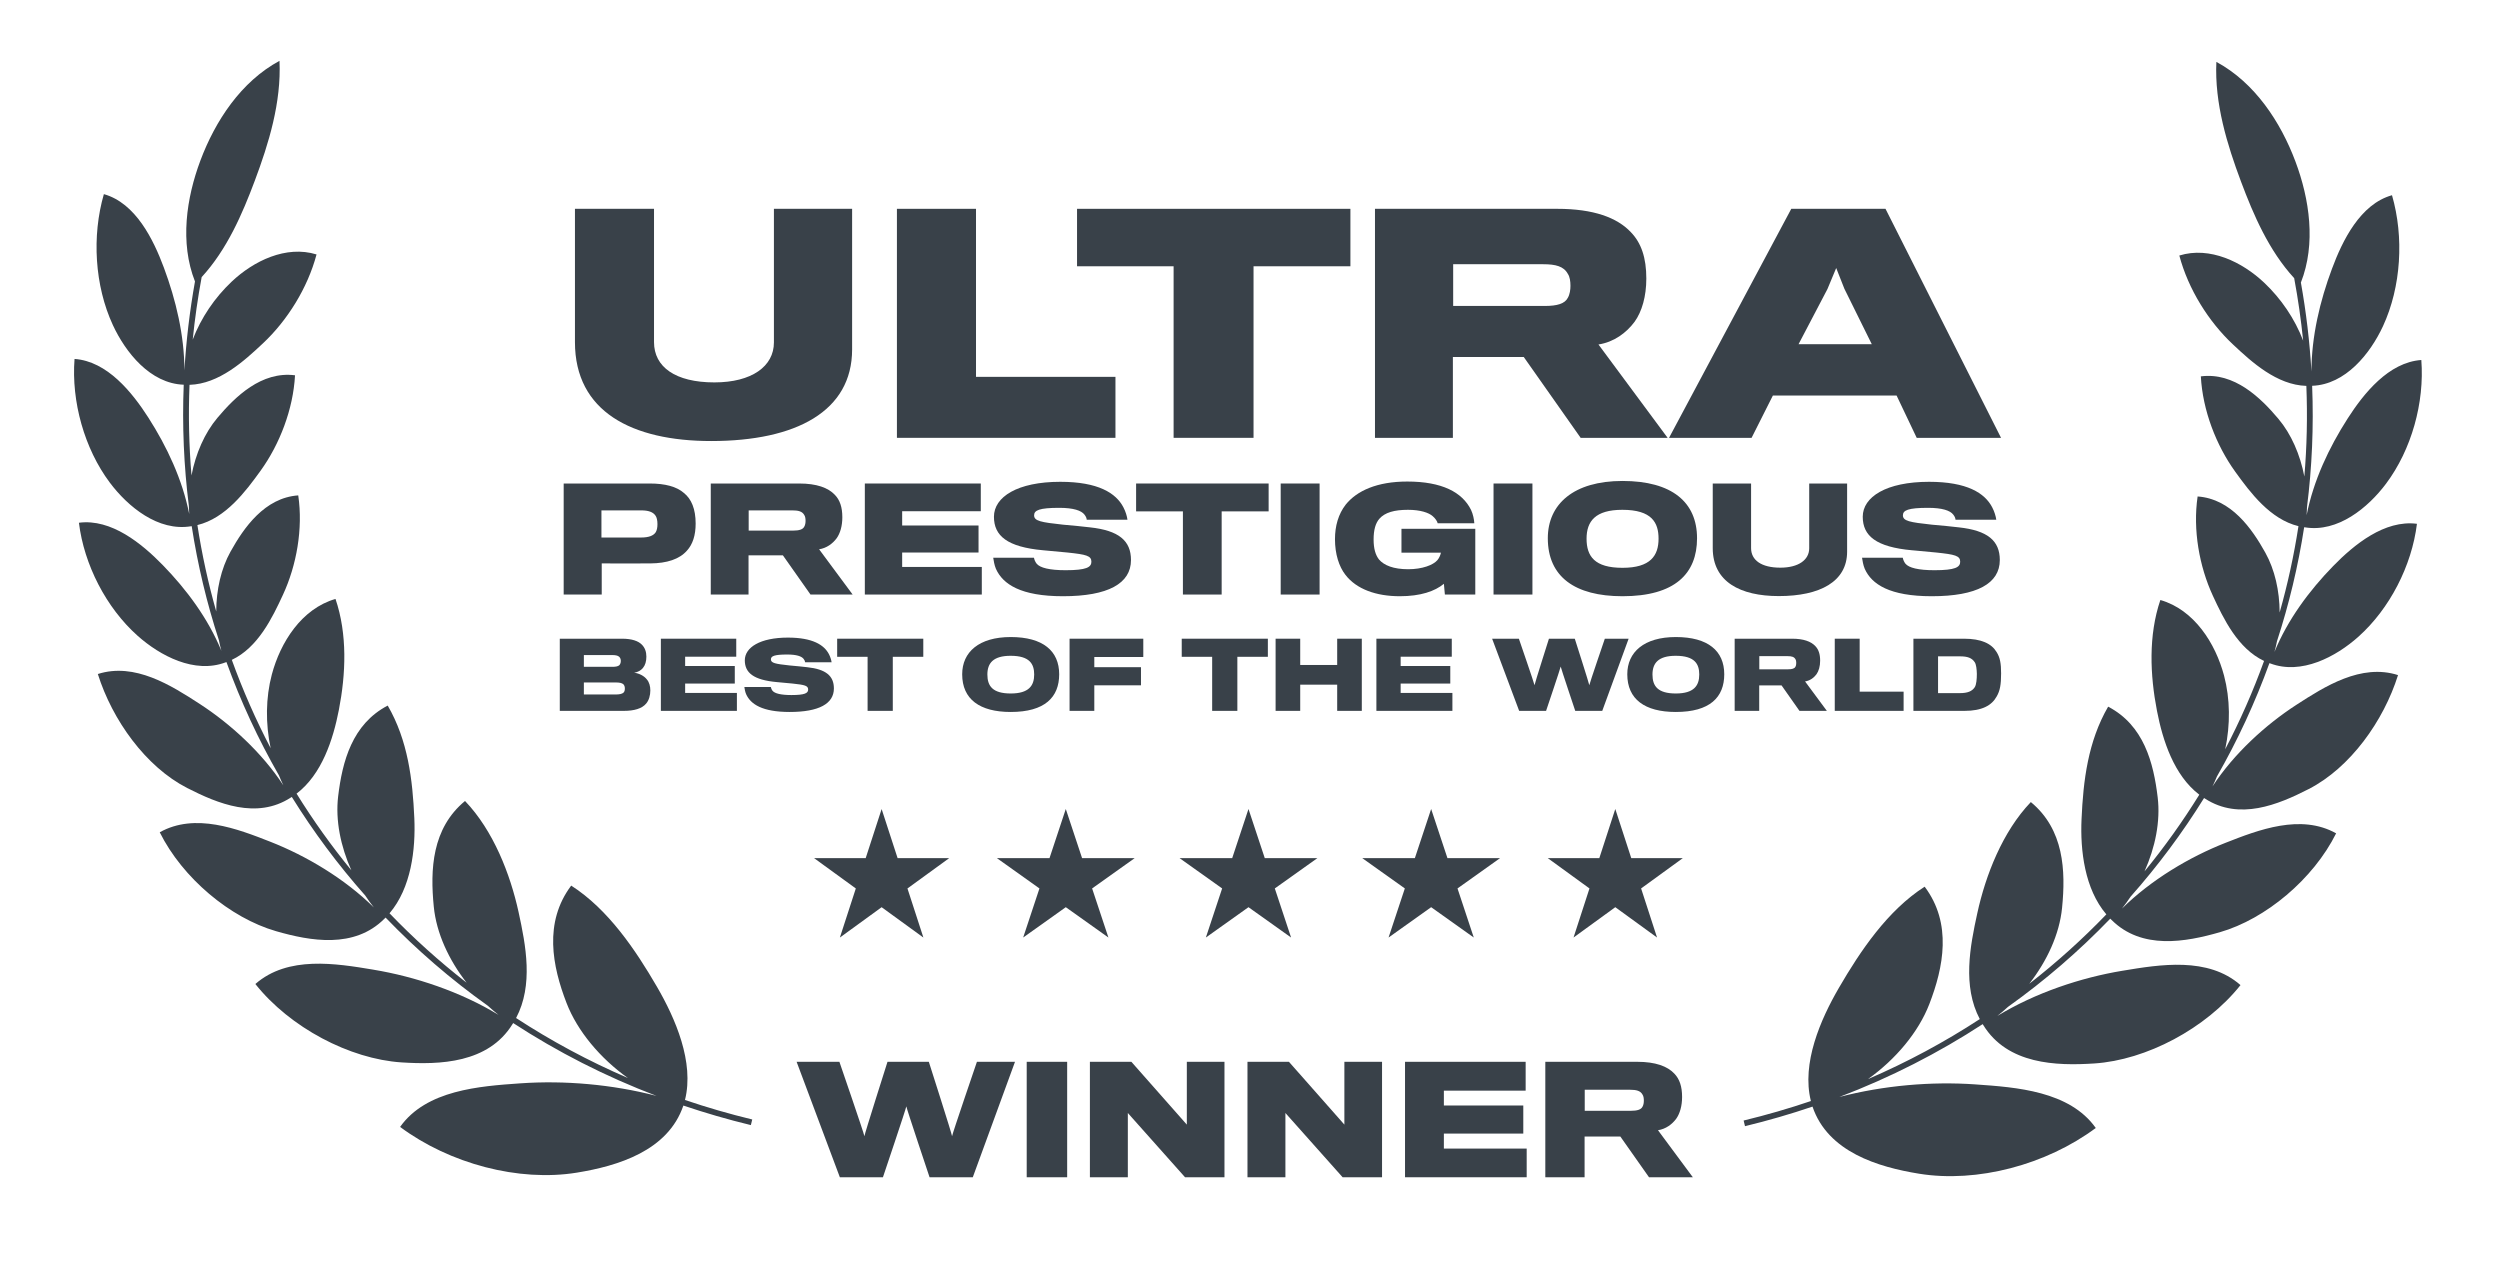
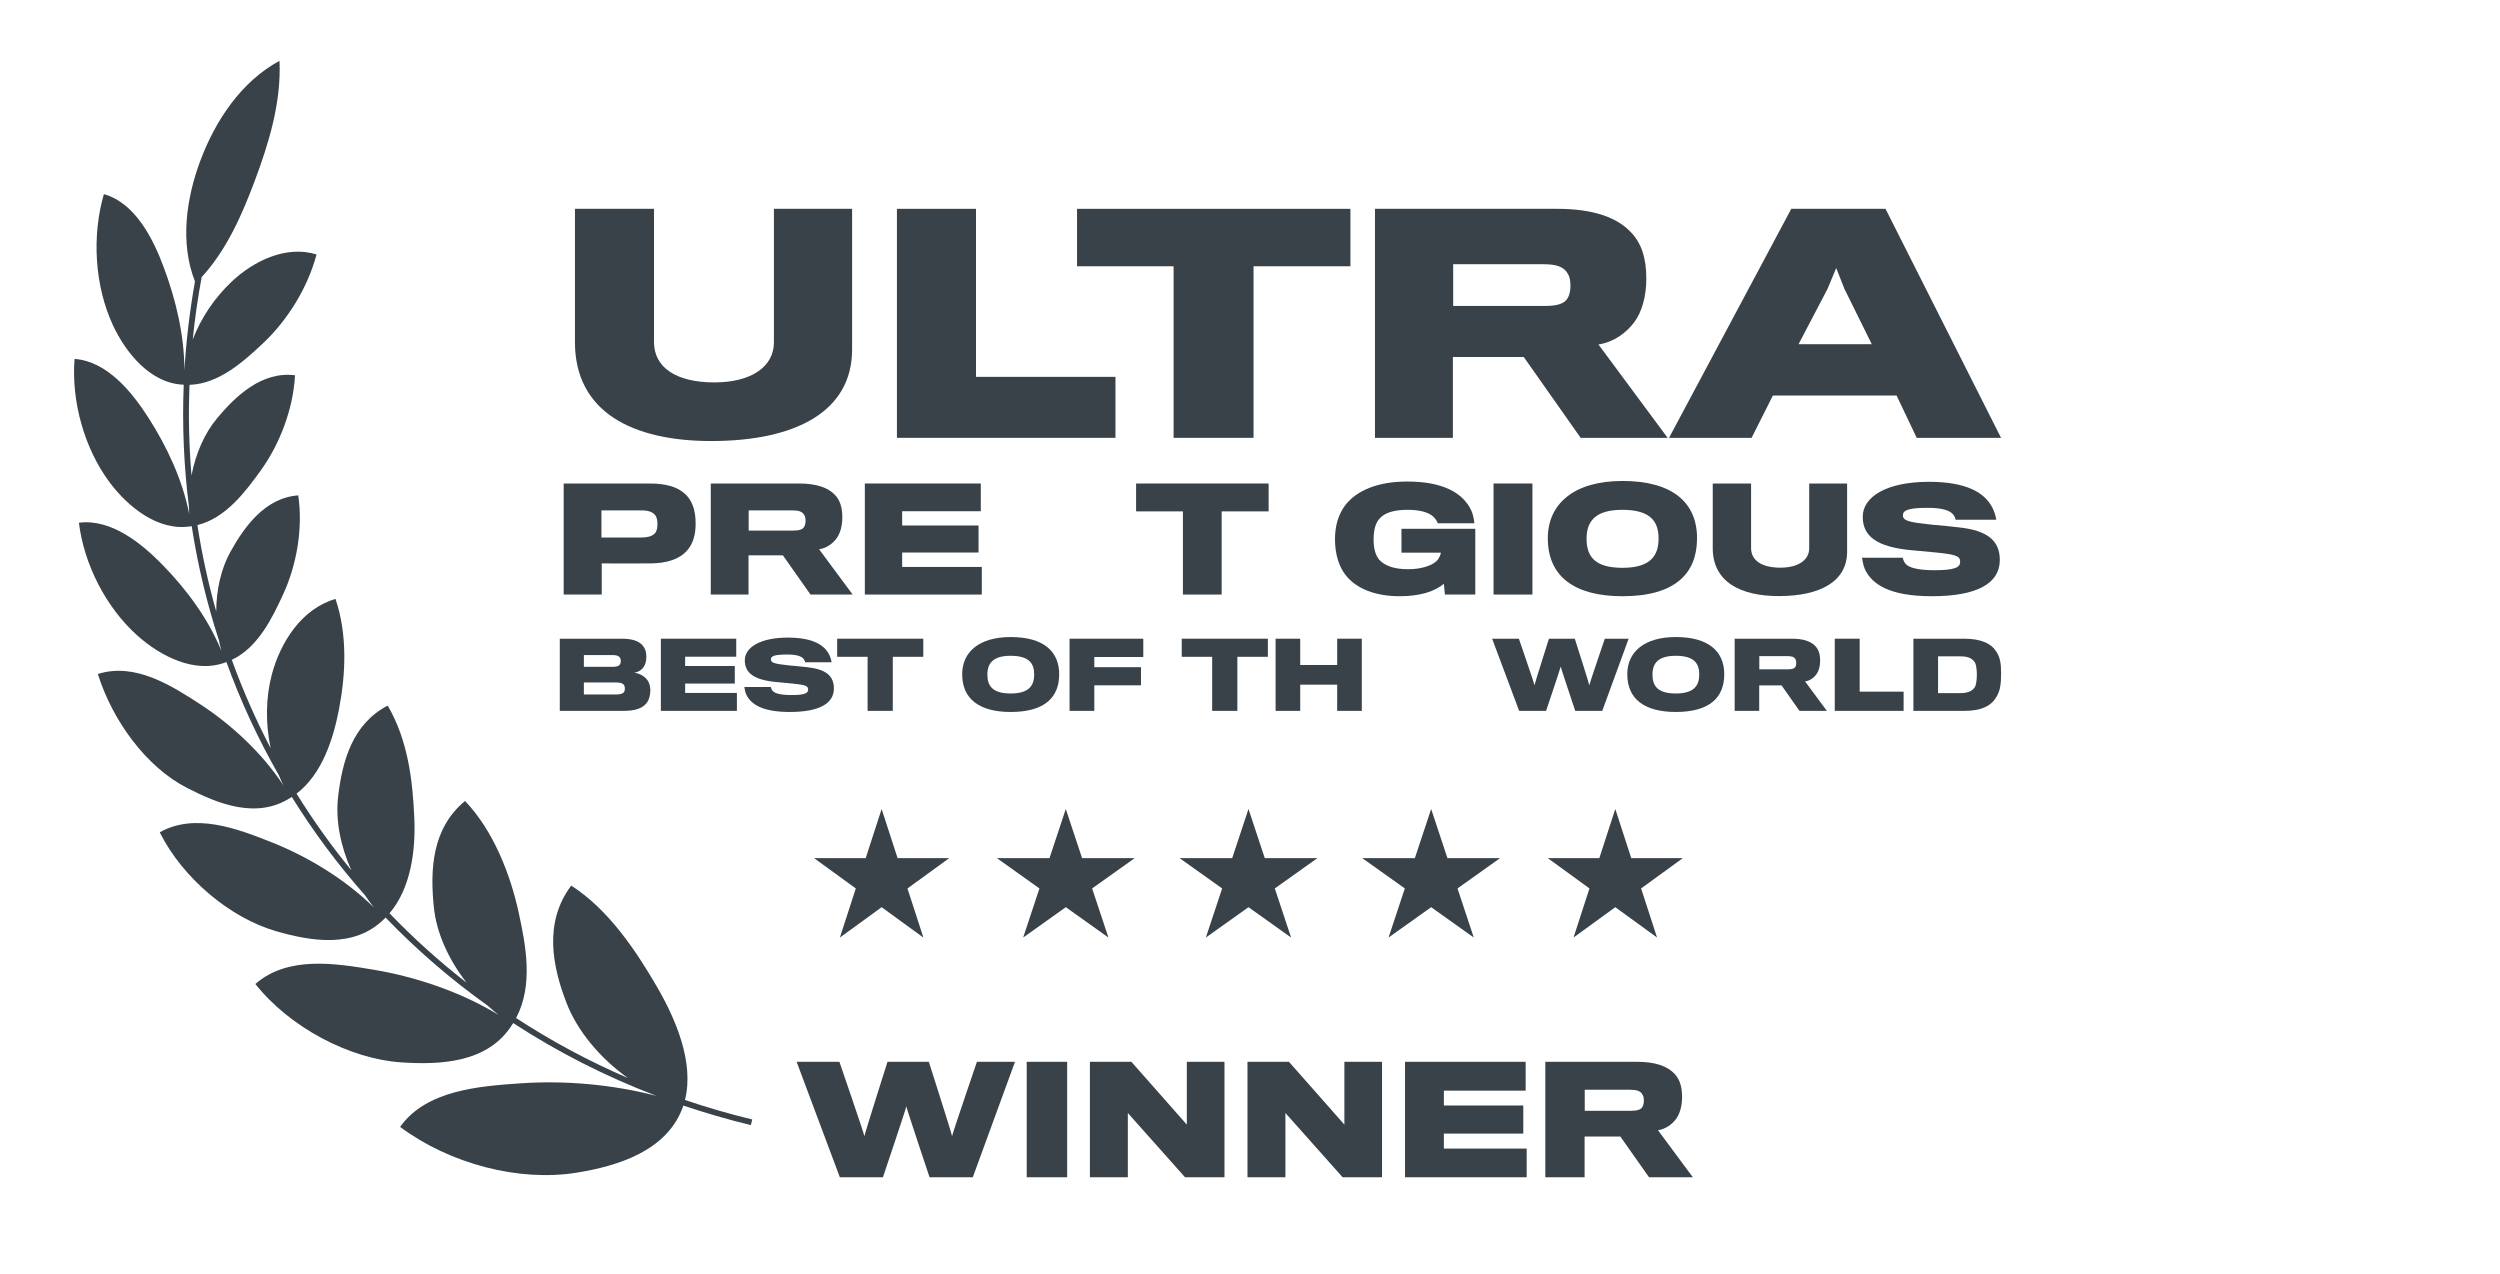
<svg xmlns="http://www.w3.org/2000/svg" width="104" height="53" viewBox="0 0 104 53" fill="none">
  <path d="M8.111 11.709C7.476 10.095 7.752 8.238 8.337 6.677C8.953 5.034 10.025 3.395 11.627 2.531C11.707 4.262 11.178 5.973 10.6 7.516C10.08 8.903 9.443 10.381 8.389 11.528C8.228 12.398 8.104 13.265 8.017 14.128C8.366 13.216 8.931 12.385 9.637 11.717C10.547 10.857 11.899 10.193 13.168 10.585C12.796 11.988 11.949 13.334 10.945 14.277C10.155 15.02 9.112 15.972 7.884 16.009C7.833 17.279 7.862 18.537 7.966 19.779C8.14 18.87 8.511 18.015 9.048 17.378C9.785 16.503 10.877 15.433 12.273 15.612C12.197 17.032 11.63 18.487 10.841 19.581C10.214 20.45 9.387 21.557 8.212 21.843C8.4 23.063 8.662 24.262 8.995 25.436C8.998 24.537 9.196 23.655 9.59 22.948C10.145 21.95 11.01 20.706 12.407 20.608C12.612 22.002 12.334 23.525 11.774 24.736C11.327 25.705 10.73 26.939 9.643 27.45C10.1 28.713 10.64 29.941 11.259 31.125C11.042 30.104 11.051 29.028 11.308 28.06C11.663 26.725 12.543 25.323 13.957 24.916C14.457 26.39 14.388 28.034 14.097 29.532C13.858 30.765 13.389 32.214 12.337 33.015C13.025 34.125 13.786 35.19 14.616 36.204C14.17 35.21 13.948 34.123 14.067 33.127C14.24 31.677 14.648 30.125 16.129 29.352C16.97 30.802 17.164 32.429 17.236 34.036C17.293 35.334 17.106 36.937 16.204 37.993C17.196 39.025 18.267 39.991 19.411 40.881C18.672 39.934 18.155 38.822 18.046 37.723C17.891 36.17 17.967 34.461 19.345 33.321C20.524 34.552 21.227 36.365 21.572 37.94C21.876 39.332 22.195 40.98 21.469 42.35C22.924 43.3 24.478 44.137 26.121 44.846C24.965 44.022 24.019 42.892 23.568 41.725C22.977 40.196 22.612 38.373 23.762 36.841C25.304 37.829 26.437 39.514 27.33 41.05C28.096 42.369 28.889 44.189 28.495 45.759C29.405 46.068 30.338 46.339 31.293 46.57L31.236 46.804C30.277 46.572 29.341 46.3 28.428 45.991C27.788 47.881 25.692 48.506 23.997 48.782C21.582 49.175 18.706 48.413 16.644 46.88C17.733 45.342 19.953 45.186 21.627 45.068L21.649 45.067C23.483 44.938 25.467 45.11 27.311 45.589C25.18 44.778 23.187 43.758 21.348 42.559L21.321 42.602C20.314 44.236 18.291 44.299 16.704 44.196C14.549 44.056 12.062 42.746 10.623 40.935C11.977 39.747 13.976 40.08 15.526 40.337L15.534 40.339C17.263 40.626 19.153 41.253 20.739 42.219C20.588 42.1 20.44 41.974 20.297 41.842C18.754 40.742 17.331 39.512 16.04 38.171C16.025 38.186 16.01 38.201 15.995 38.216C14.739 39.479 12.911 39.148 11.484 38.737C9.575 38.187 7.594 36.528 6.645 34.623C8.116 33.799 9.874 34.478 11.242 35.015C12.743 35.604 14.331 36.547 15.552 37.749C15.426 37.591 15.306 37.425 15.193 37.253C14.057 35.972 13.037 34.6 12.139 33.153L12.094 33.181C10.674 34.098 9.065 33.434 7.789 32.782C6.06 31.897 4.671 29.952 4.07 28.039C5.604 27.548 7.12 28.512 8.298 29.276C9.586 30.111 10.892 31.302 11.787 32.669C11.722 32.534 11.66 32.396 11.604 32.256C10.743 30.754 10.012 29.178 9.42 27.542L9.389 27.553L9.387 27.553C8.095 28.044 6.657 27.281 5.72 26.444C4.417 25.281 3.498 23.493 3.283 21.746C4.63 21.571 5.898 22.613 6.765 23.501C7.763 24.524 8.659 25.732 9.21 27.075C9.17 26.929 9.135 26.781 9.106 26.631C8.605 25.094 8.225 23.509 7.975 21.889L7.956 21.891L7.949 21.892C6.584 22.12 5.322 21.082 4.567 20.075C3.51 18.661 2.964 16.705 3.101 14.932C4.461 15.027 5.496 16.321 6.168 17.367C6.945 18.579 7.589 19.95 7.872 21.384C7.863 21.27 7.858 21.155 7.856 21.04C7.649 19.391 7.575 17.708 7.643 16.004L7.639 16.004C6.251 15.954 5.225 14.665 4.695 13.522C3.938 11.886 3.816 9.819 4.321 8.076C5.644 8.448 6.382 9.965 6.817 11.133C7.319 12.48 7.669 13.949 7.672 15.409C7.744 14.184 7.89 12.949 8.111 11.709Z" fill="#394149" />
  <path d="M35.448 8.687V14.536C35.448 17.109 33.117 18.347 29.586 18.347C26.285 18.347 23.918 17.121 23.918 14.233V8.687H27.207V14.233C27.207 15.264 28.093 15.908 29.719 15.908C31.273 15.908 32.195 15.24 32.195 14.245V8.687H35.448Z" fill="#394149" />
  <path d="M46.403 15.677V18.214H37.312V8.687H40.602V15.677H46.403Z" fill="#394149" />
  <path d="M56.177 11.077V8.687H44.805V11.077H48.822V18.214H52.147V11.077H56.177Z" fill="#394149" />
  <path fill-rule="evenodd" clip-rule="evenodd" d="M67.843 9.658C68.279 10.107 68.487 10.726 68.487 11.587C68.487 12.328 68.305 12.959 68.001 13.383C67.66 13.845 67.138 14.233 66.496 14.33L69.373 18.214H65.755L63.389 14.852H60.44V18.214H57.199V8.687H64.784C66.29 8.687 67.272 9.051 67.843 9.658ZM65.222 12.388C65.306 12.242 65.331 12.048 65.331 11.891C65.331 11.709 65.306 11.514 65.222 11.393C65.052 11.077 64.712 10.992 64.201 10.992H60.452V12.728H64.263C64.784 12.728 65.1 12.631 65.222 12.388Z" fill="#394149" />
  <path fill-rule="evenodd" clip-rule="evenodd" d="M73.752 16.454H78.898L79.735 18.214H83.243L78.437 8.687H74.517L69.432 18.214H72.866L73.752 16.454ZM77.866 14.318H74.82L76.022 12.024L76.386 11.15L76.726 12.012L77.866 14.318Z" fill="#394149" />
  <path fill-rule="evenodd" clip-rule="evenodd" d="M67.496 20.008C65.46 20.008 64.389 20.973 64.389 22.391C64.389 23.991 65.513 24.803 67.496 24.803C69.679 24.803 70.597 23.862 70.597 22.391C70.597 20.896 69.561 20.008 67.496 20.008ZM67.496 23.621C66.337 23.621 66.001 23.144 66.001 22.409C66.001 21.685 66.366 21.208 67.49 21.208C68.72 21.208 68.996 21.744 68.996 22.409C68.996 23.115 68.661 23.621 67.496 23.621Z" fill="#394149" />
  <path d="M61.372 24.733V21.997H58.301V22.991H59.942C59.931 23.068 59.872 23.215 59.795 23.303C59.624 23.503 59.171 23.68 58.583 23.68C57.971 23.68 57.577 23.521 57.365 23.273C57.224 23.091 57.142 22.832 57.142 22.444C57.142 22.038 57.224 21.761 57.383 21.579C57.612 21.32 58.001 21.208 58.571 21.208C59.083 21.208 59.436 21.326 59.601 21.473C59.707 21.561 59.789 21.685 59.807 21.767H61.331C61.325 21.62 61.278 21.385 61.196 21.214C60.831 20.473 59.983 20.032 58.542 20.032C57.289 20.032 56.447 20.414 55.982 20.991C55.676 21.385 55.535 21.879 55.535 22.432C55.535 23.044 55.7 23.568 55.971 23.915C56.429 24.509 57.247 24.803 58.23 24.803C59.095 24.803 59.689 24.597 60.066 24.286L60.107 24.733H61.372Z" fill="#394149" />
-   <path d="M45.343 21.938C46.538 22.067 47.049 22.491 47.049 23.297C47.049 24.274 46.096 24.803 44.219 24.803C42.472 24.803 41.719 24.309 41.43 23.662C41.365 23.509 41.336 23.32 41.318 23.203H43.013C43.025 23.273 43.066 23.379 43.125 23.45C43.266 23.621 43.66 23.721 44.331 23.721C45.196 23.721 45.402 23.597 45.402 23.368C45.402 23.12 45.19 23.067 44.407 22.985C44.096 22.956 43.601 22.909 43.395 22.891C41.901 22.756 41.348 22.291 41.348 21.497C41.348 20.673 42.325 20.043 44.107 20.043C45.69 20.043 46.426 20.514 46.732 21.102C46.826 21.279 46.885 21.479 46.902 21.62H45.208C45.202 21.555 45.178 21.491 45.114 21.408C44.984 21.238 44.655 21.126 44.066 21.126C43.237 21.126 43.019 21.226 43.019 21.438C43.019 21.673 43.295 21.726 44.219 21.826C44.578 21.855 45.149 21.914 45.343 21.938Z" fill="#394149" />
  <path fill-rule="evenodd" clip-rule="evenodd" d="M28.451 20.508C28.762 20.755 28.939 21.173 28.939 21.779C28.939 22.273 28.815 22.644 28.58 22.903C28.262 23.267 27.739 23.432 27.056 23.438C26.844 23.444 25.032 23.438 25.032 23.438V24.733H23.449V20.114H27.032C27.668 20.114 28.151 20.243 28.451 20.508ZM27.28 22.138C27.327 22.055 27.35 21.95 27.35 21.802C27.35 21.649 27.321 21.52 27.268 21.449C27.168 21.302 26.98 21.232 26.674 21.232H25.02V22.361H26.662C26.991 22.361 27.186 22.285 27.28 22.138Z" fill="#394149" />
  <path fill-rule="evenodd" clip-rule="evenodd" d="M34.729 20.584C34.941 20.802 35.041 21.102 35.041 21.52C35.041 21.879 34.952 22.185 34.805 22.391C34.64 22.614 34.387 22.803 34.075 22.85L35.47 24.733H33.717L32.569 23.103H31.139V24.733H29.568V20.114H33.246C33.975 20.114 34.452 20.29 34.729 20.584ZM33.458 21.908C33.499 21.838 33.511 21.744 33.511 21.667C33.511 21.579 33.499 21.485 33.458 21.426C33.375 21.273 33.211 21.232 32.964 21.232H31.145V22.073H32.993C33.246 22.073 33.399 22.026 33.458 21.908Z" fill="#394149" />
  <path d="M40.843 24.733V23.585H37.53V22.985H40.707V21.861H37.53V21.267H40.801V20.114H35.977V24.733H40.843Z" fill="#394149" />
  <path d="M52.775 21.273V20.114H47.262V21.273H49.209V24.733H50.821V21.273H52.775Z" fill="#394149" />
-   <path d="M54.895 20.114V24.733H53.277V20.114H54.895Z" fill="#394149" />
  <path d="M63.749 20.114V24.733H62.131V20.114H63.749Z" fill="#394149" />
-   <path d="M76.84 20.114V22.95C76.84 24.197 75.71 24.797 73.998 24.797C72.398 24.797 71.25 24.203 71.25 22.803V20.114H72.845V22.803C72.845 23.303 73.274 23.615 74.063 23.615C74.816 23.615 75.263 23.291 75.263 22.809V20.114H76.84Z" fill="#394149" />
+   <path d="M76.84 20.114V22.95C76.84 24.197 75.71 24.797 73.998 24.797C72.398 24.797 71.25 24.203 71.25 22.803V20.114H72.845V22.803C72.845 23.303 73.274 23.615 74.063 23.615C74.816 23.615 75.263 23.291 75.263 22.809V20.114H76.84" fill="#394149" />
  <path d="M83.192 23.297C83.192 22.491 82.68 22.067 81.486 21.938C81.291 21.914 80.721 21.855 80.362 21.826C79.438 21.726 79.161 21.673 79.161 21.438C79.161 21.226 79.379 21.126 80.209 21.126C80.797 21.126 81.127 21.238 81.256 21.408C81.321 21.491 81.344 21.555 81.35 21.62H83.045C83.027 21.479 82.968 21.279 82.874 21.102C82.568 20.514 81.833 20.043 80.25 20.043C78.467 20.043 77.49 20.673 77.49 21.497C77.49 22.291 78.044 22.756 79.538 22.891L79.634 22.899L79.794 22.914L80.55 22.985C81.333 23.067 81.544 23.12 81.544 23.368C81.544 23.597 81.339 23.721 80.474 23.721C79.803 23.721 79.409 23.621 79.267 23.45C79.209 23.379 79.167 23.273 79.156 23.203H77.461C77.479 23.32 77.508 23.509 77.573 23.662C77.861 24.309 78.614 24.803 80.362 24.803C82.239 24.803 83.192 24.274 83.192 23.297Z" fill="#394149" />
  <path fill-rule="evenodd" clip-rule="evenodd" d="M42.046 26.501C40.723 26.501 40.027 27.128 40.027 28.05C40.027 29.09 40.758 29.618 42.046 29.618C43.465 29.618 44.062 29.006 44.062 28.05C44.062 27.079 43.389 26.501 42.046 26.501ZM42.046 28.849C41.293 28.849 41.075 28.539 41.075 28.061C41.075 27.591 41.312 27.281 42.043 27.281C42.842 27.281 43.022 27.629 43.022 28.061C43.022 28.52 42.804 28.849 42.046 28.849Z" fill="#394149" />
  <path d="M34.69 28.639C34.69 28.115 34.357 27.84 33.581 27.756C33.454 27.74 33.083 27.702 32.85 27.683C32.25 27.618 32.07 27.583 32.07 27.43C32.07 27.293 32.212 27.228 32.751 27.228C33.133 27.228 33.347 27.3 33.431 27.411C33.473 27.465 33.489 27.507 33.493 27.549H34.594C34.582 27.457 34.544 27.327 34.483 27.212C34.284 26.83 33.806 26.524 32.777 26.524C31.619 26.524 30.984 26.933 30.984 27.469C30.984 27.985 31.343 28.287 32.315 28.375C32.449 28.387 32.77 28.417 32.972 28.436C33.481 28.49 33.619 28.524 33.619 28.685C33.619 28.834 33.485 28.914 32.923 28.914C32.487 28.914 32.231 28.849 32.139 28.738C32.101 28.692 32.074 28.624 32.066 28.578H30.965C30.976 28.654 30.995 28.776 31.038 28.876C31.225 29.297 31.714 29.618 32.85 29.618C34.07 29.618 34.69 29.274 34.69 28.639Z" fill="#394149" />
  <path fill-rule="evenodd" clip-rule="evenodd" d="M27.054 28.723C27.054 28.929 26.996 29.132 26.882 29.266C26.706 29.48 26.377 29.572 25.953 29.572H23.287V26.57H25.88C26.293 26.57 26.557 26.669 26.702 26.818C26.832 26.948 26.889 27.12 26.889 27.316C26.889 27.511 26.843 27.671 26.744 27.79C26.664 27.889 26.526 27.966 26.381 27.985C26.595 28.012 26.798 28.119 26.912 28.268C27.008 28.379 27.054 28.547 27.054 28.723ZM25.765 27.671C25.803 27.629 25.826 27.568 25.826 27.495C25.826 27.423 25.803 27.361 25.754 27.319C25.7 27.27 25.601 27.25 25.455 27.25H24.289V27.74H25.482C25.612 27.74 25.712 27.721 25.765 27.671ZM25.593 28.891C25.773 28.891 25.88 28.868 25.941 28.811C25.979 28.773 25.994 28.715 25.994 28.642C25.994 28.566 25.975 28.509 25.93 28.463C25.872 28.413 25.773 28.39 25.605 28.39H24.289V28.891H25.593Z" fill="#394149" />
  <path d="M30.655 28.826V29.572H27.492V26.57H30.628V27.319H28.502V27.706H30.567V28.436H28.502V28.826H30.655Z" fill="#394149" />
  <path d="M38.409 26.57V27.323H37.14V29.572H36.092V27.323H34.826V26.57H38.409Z" fill="#394149" />
  <path d="M47.561 26.57V27.331H45.523V27.755H47.465V28.509H45.523V29.572H44.494V26.57H47.561Z" fill="#394149" />
  <path d="M52.743 27.323V26.57H49.16V27.323H50.426V29.572H51.474V27.323H52.743Z" fill="#394149" />
  <path d="M56.651 26.57V29.572H55.627V28.482H54.089V29.572H53.065V26.57H54.089V27.663H55.627V26.57H56.651Z" fill="#394149" />
-   <path d="M60.42 29.572V28.826H58.267V28.436H60.332V27.706H58.267V27.319H60.394V26.57H57.258V29.572H60.42Z" fill="#394149" />
  <path d="M66.761 26.57H67.751L66.654 29.572H65.53C65.53 29.572 64.929 27.778 64.925 27.729C64.922 27.778 64.317 29.572 64.317 29.572H63.197L62.072 26.57H63.185C63.185 26.57 63.836 28.459 63.836 28.505C63.836 28.459 64.436 26.57 64.436 26.57H65.511C65.511 26.57 66.115 28.459 66.115 28.505C66.115 28.459 66.761 26.57 66.761 26.57Z" fill="#394149" />
  <path fill-rule="evenodd" clip-rule="evenodd" d="M69.714 26.501C68.391 26.501 67.695 27.128 67.695 28.05C67.695 29.09 68.425 29.618 69.714 29.618C71.133 29.618 71.729 29.006 71.729 28.05C71.729 27.079 71.056 26.501 69.714 26.501ZM69.714 28.849C68.961 28.849 68.743 28.539 68.743 28.061C68.743 27.591 68.98 27.281 69.71 27.281C70.51 27.281 70.689 27.629 70.689 28.061C70.689 28.52 70.471 28.849 69.714 28.849Z" fill="#394149" />
  <path fill-rule="evenodd" clip-rule="evenodd" d="M75.516 26.876C75.653 27.017 75.718 27.212 75.718 27.484C75.718 27.717 75.661 27.916 75.565 28.05C75.458 28.195 75.294 28.317 75.091 28.348L75.997 29.572H74.858L74.112 28.512H73.183V29.572H72.162V26.57H74.552C75.026 26.57 75.336 26.685 75.516 26.876ZM74.69 27.736C74.716 27.69 74.724 27.629 74.724 27.579C74.724 27.522 74.716 27.461 74.69 27.423C74.636 27.323 74.529 27.296 74.368 27.296H73.187V27.843H74.387C74.552 27.843 74.651 27.813 74.69 27.736Z" fill="#394149" />
  <path d="M79.19 29.572V28.773H77.362V26.57H76.326V29.572H79.19Z" fill="#394149" />
  <path fill-rule="evenodd" clip-rule="evenodd" d="M83.246 28.015C83.246 28.482 83.2 28.734 83.063 28.971C82.856 29.35 82.447 29.572 81.724 29.572H79.598V26.57H81.701C82.42 26.57 82.845 26.773 83.055 27.12C83.204 27.354 83.246 27.602 83.246 28.015ZM81.529 28.834C81.854 28.834 82.038 28.757 82.149 28.589C82.218 28.486 82.237 28.245 82.237 28.035C82.233 27.843 82.21 27.641 82.149 27.549C82.03 27.369 81.851 27.304 81.537 27.304H80.623V28.834H81.529Z" fill="#394149" />
  <path d="M42.224 44.171H40.64C40.64 44.171 39.606 47.194 39.606 47.267C39.606 47.194 38.639 44.171 38.639 44.171H36.92C36.92 44.171 35.959 47.194 35.959 47.267C35.959 47.194 34.919 44.171 34.919 44.171H33.139L34.938 48.974H36.73C36.73 48.974 37.697 46.105 37.703 46.025C37.709 46.105 38.67 48.974 38.67 48.974H40.468L42.224 44.171Z" fill="#394149" />
  <path d="M44.394 48.974V44.171H42.711V48.974H44.394Z" fill="#394149" />
  <path d="M50.938 44.171V48.974H49.298L46.918 46.301V48.974H45.34V44.171H47.065L49.372 46.784V44.171H50.938Z" fill="#394149" />
  <path d="M57.493 48.974V44.171H55.926V46.784L53.62 44.171H51.895V48.974H53.473V46.301L55.853 48.974H57.493Z" fill="#394149" />
  <path d="M63.51 47.781V48.974H58.449V44.171H63.467V45.371H60.065V45.989H63.369V47.157H60.065V47.781H63.51Z" fill="#394149" />
  <path fill-rule="evenodd" clip-rule="evenodd" d="M69.975 45.634C69.975 45.199 69.871 44.887 69.651 44.661C69.363 44.355 68.868 44.171 68.109 44.171H64.285V48.974H65.919V47.279H67.406L68.599 48.974H70.422L68.972 47.017C69.296 46.968 69.559 46.772 69.731 46.539C69.883 46.325 69.975 46.007 69.975 45.634ZM68.384 45.787C68.384 45.866 68.372 45.964 68.329 46.038C68.268 46.16 68.109 46.209 67.846 46.209H65.925V45.334H67.815C68.072 45.334 68.244 45.377 68.329 45.536C68.372 45.597 68.384 45.695 68.384 45.787Z" fill="#394149" />
  <path d="M37.34 35.698L36.676 33.656L36.013 35.698H33.865L35.602 36.96L34.939 39.002L36.676 37.74L38.413 39.002L37.75 36.96L39.487 35.698H37.34Z" fill="#394149" />
  <path d="M44.337 33.654L45.014 35.697H47.205L45.432 36.959L46.11 39.001L44.337 37.739L42.564 39.001L43.241 36.959L41.469 35.697H43.66L44.337 33.654Z" fill="#394149" />
  <path d="M52.614 35.697L51.937 33.654L51.26 35.697H49.068L50.841 36.959L50.164 39.001L51.937 37.739L53.709 39.001L53.032 36.959L54.805 35.697H52.614Z" fill="#394149" />
  <path d="M59.536 33.654L60.213 35.697H62.404L60.632 36.959L61.309 39.001L59.536 37.739L57.764 39.001L58.441 36.959L56.668 35.697H58.859L59.536 33.654Z" fill="#394149" />
  <path d="M67.86 35.697L67.196 33.654L66.532 35.697H64.385L66.122 36.959L65.459 39.001L67.196 37.739L68.933 39.001L68.27 36.959L70.007 35.697H67.86Z" fill="#394149" />
-   <path d="M95.717 11.754C96.352 10.139 96.076 8.282 95.491 6.721C94.875 5.078 93.803 3.439 92.201 2.575C92.121 4.307 92.65 6.017 93.228 7.56C93.748 8.947 94.385 10.425 95.438 11.572C95.6 12.441 95.724 13.308 95.811 14.171C95.462 13.26 94.897 12.429 94.191 11.761C93.282 10.901 91.929 10.237 90.66 10.63C91.032 12.033 91.879 13.378 92.883 14.321C93.673 15.064 94.716 16.016 95.944 16.053C95.995 17.323 95.966 18.582 95.861 19.823C95.688 18.915 95.317 18.059 94.78 17.422C94.043 16.547 92.95 15.478 91.555 15.657C91.631 17.077 92.198 18.532 92.987 19.625C93.613 20.494 94.441 21.602 95.616 21.888C95.428 23.107 95.166 24.307 94.833 25.48C94.83 24.582 94.632 23.7 94.238 22.992C93.683 21.994 92.818 20.75 91.421 20.653C91.216 22.046 91.494 23.569 92.054 24.781C92.501 25.749 93.098 26.984 94.185 27.495C93.728 28.758 93.188 29.985 92.568 31.17C92.786 30.149 92.777 29.073 92.52 28.104C92.165 26.769 91.285 25.367 89.871 24.96C89.371 26.434 89.44 28.078 89.731 29.576C89.97 30.81 90.439 32.258 91.491 33.059C90.803 34.17 90.042 35.236 89.211 36.25C89.658 35.255 89.879 34.167 89.76 33.172C89.587 31.721 89.18 30.17 87.699 29.397C86.858 30.847 86.663 32.474 86.592 34.08C86.534 35.379 86.721 36.981 87.624 38.038C86.631 39.07 85.561 40.035 84.418 40.925C85.156 39.978 85.673 38.867 85.782 37.768C85.937 36.215 85.862 34.505 84.483 33.366C83.305 34.597 82.601 36.41 82.257 37.984C81.952 39.376 81.634 41.024 82.359 42.394C80.904 43.344 79.35 44.182 77.707 44.891C78.863 44.067 79.809 42.937 80.26 41.77C80.851 40.24 81.216 38.417 80.066 36.886C78.524 37.873 77.391 39.558 76.498 41.095C75.732 42.413 74.939 44.233 75.333 45.803C74.423 46.112 73.49 46.383 72.535 46.614L72.592 46.849C73.55 46.617 74.487 46.345 75.4 46.035C76.04 47.926 78.136 48.551 79.831 48.826C82.246 49.219 85.122 48.458 87.184 46.924C86.095 45.386 83.875 45.23 82.201 45.113L82.179 45.111C80.345 44.982 78.361 45.154 76.517 45.634C78.647 44.823 80.641 43.803 82.48 42.604L82.505 42.644C83.512 44.28 85.536 44.344 87.124 44.24C89.279 44.1 91.766 42.79 93.205 40.98C91.851 39.792 89.852 40.124 88.302 40.382L88.294 40.383C86.565 40.67 84.676 41.297 83.09 42.263C83.241 42.144 83.388 42.018 83.532 41.886C85.074 40.787 86.496 39.557 87.787 38.216C87.805 38.234 87.823 38.251 87.841 38.269C89.097 39.522 90.92 39.191 92.344 38.781C94.254 38.231 96.234 36.572 97.183 34.667C95.712 33.843 93.954 34.522 92.587 35.059C91.084 35.649 89.495 36.593 88.273 37.797C88.399 37.638 88.52 37.472 88.634 37.3C89.769 36.018 90.791 34.646 91.689 33.198L91.728 33.222L91.738 33.228C93.157 34.141 94.765 33.478 96.039 32.826C97.768 31.941 99.158 29.996 99.758 28.084C98.224 27.592 96.709 28.557 95.531 29.32C94.241 30.156 92.935 31.348 92.039 32.715C92.105 32.58 92.167 32.442 92.224 32.302C93.085 30.799 93.816 29.222 94.408 27.587L94.439 27.597L94.444 27.599C95.735 28.088 97.172 27.325 98.109 26.488C99.411 25.325 100.33 23.537 100.545 21.79C99.199 21.616 97.93 22.657 97.063 23.545C96.065 24.569 95.168 25.778 94.617 27.121C94.658 26.975 94.693 26.826 94.722 26.675C95.223 25.139 95.603 23.554 95.853 21.933L95.891 21.938C97.251 22.159 98.509 21.124 99.261 20.119C100.319 18.706 100.864 16.749 100.727 14.976C99.368 15.071 98.332 16.365 97.661 17.412C96.883 18.624 96.238 19.996 95.956 21.431C95.965 21.316 95.97 21.201 95.972 21.085C96.179 19.436 96.253 17.753 96.185 16.049C97.574 16 98.603 14.71 99.133 13.567C99.89 11.931 100.012 9.863 99.507 8.121C98.184 8.492 97.446 10.009 97.011 11.178C96.509 12.524 96.159 13.993 96.156 15.454C96.084 14.229 95.938 12.994 95.717 11.754Z" fill="#394149" />
</svg>